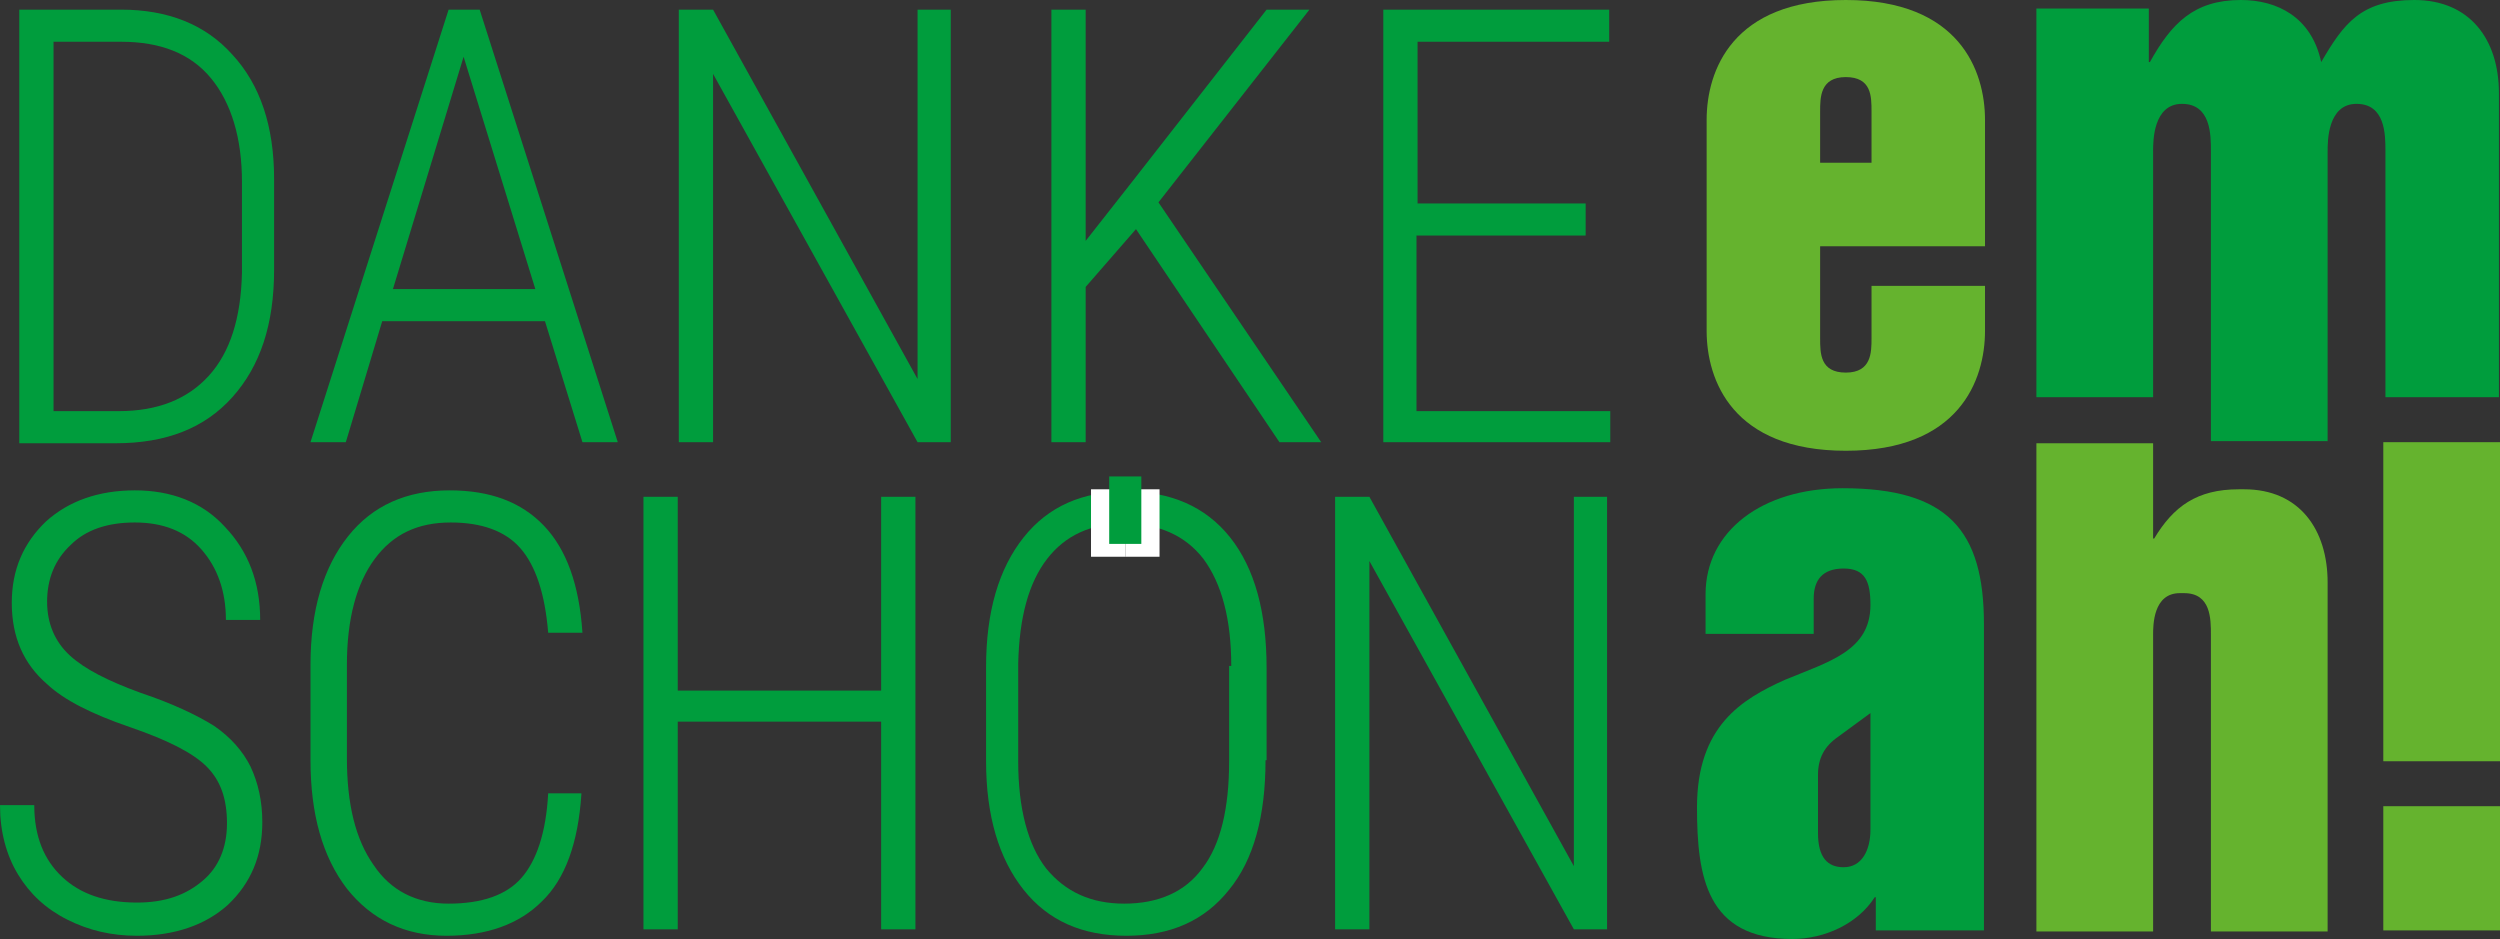
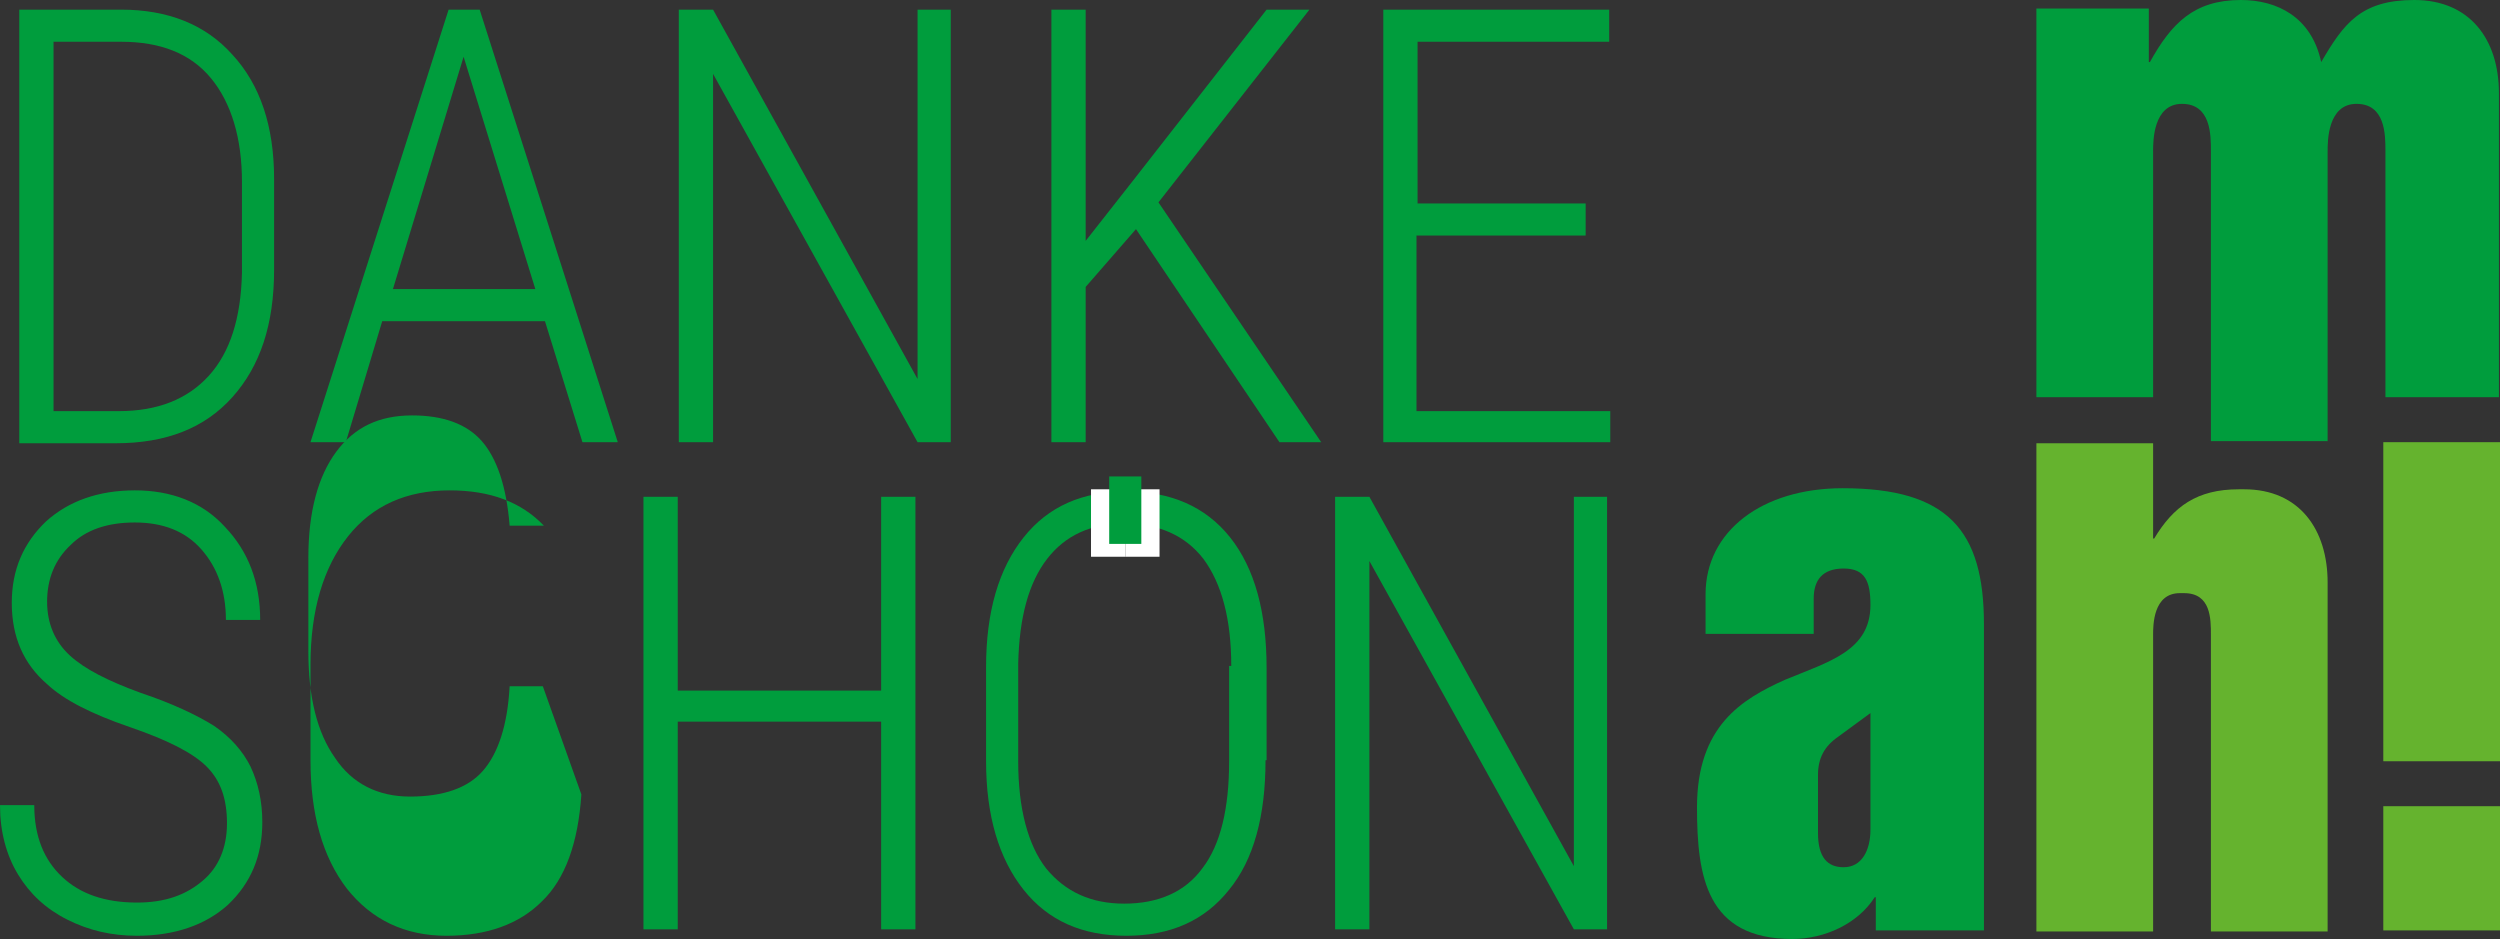
<svg xmlns="http://www.w3.org/2000/svg" width="233.5" height="87.7" version="1.1" viewBox="0 0 233.5 87.7" xml:space="preserve">
  <rect x="0" y="0" width="233.5" height="87.7" fill="#333333" stroke="none" />
  <style type="text/css">
	.st0{fill:#009D3D;}
	.st1{fill:#65B32E;}
	.st2{fill:#FFFFFF;}
</style>
  <g transform="translate(-301.6,-209.9)">
    <path class="st0" d="m303.4 251.2v-40.4h9.5c4.4 0 7.9 1.4 10.4 4.2 2.6 2.8 3.9 6.7 3.9 11.6v8.5c0 5.1-1.3 9-3.9 11.9s-6.2 4.3-10.9 4.3h-9zm3.2-37.4v34.5h6.1c3.6 0 6.4-1.1 8.4-3.3s3-5.4 3.1-9.6v-8.5c0-4.1-1-7.4-2.9-9.7s-4.7-3.4-8.4-3.4z" />
    <path class="st0" d="m352.5 239.9h-15.2l-3.4 11.3h-3.3l12.9-40.4h2.9l12.9 40.4h-3.3zm-14.2-3h13.3l-6.7-21.7z" />
    <path class="st0" d="m390.5 251.2h-3.2l-19.1-34.4v34.4h-3.2v-40.4h3.2l19.1 34.5v-34.5h3.1v40.4z" />
    <path class="st0" d="m407.7 231.3-4.7 5.4v14.5h-3.2v-40.4h3.2v21.6l4.4-5.6 12.5-16h4l-14.1 18 15.2 22.4h-3.9z" />
    <path class="st0" d="m449.6 231.9h-15.7v16.4h18.1v2.9h-21.2v-40.4h21.1v3h-17.9v15.1h15.7v3z" />
  </g>
  <path class="st0" d="m185.2 86.9h-10v-3.1h-0.1c-1.6 2.5-4.7 3.9-7.7 3.9-8 0-8.9-5.8-8.9-12.3 0-7.6 4.2-10.1 8.2-11.9 4.1-1.7 8-2.7 8-7 0-2.2-0.5-3.4-2.5-3.4s-2.8 1.1-2.8 2.8v3.3h-10.1v-3.7c0-5.9 5.3-9.9 12.8-9.9 9.8 0 13.2 3.9 13.2 12.7v28.6zm-10.5-20.3-3 2.2c-1.3 0.9-1.9 2-1.9 3.6v5.4c0 2.3 0.9 3.2 2.4 3.2 1.7 0 2.5-1.6 2.5-3.5z" />
-   <path class="st1" d="m159.4 11.2c0-4.6 2.4-11.2 13-11.2s13 6.6 13 11.2v11.8h-15.4v8.6c0 1.4 0 3.2 2.4 3.2s2.4-1.9 2.4-3.2v-4.9h10.6v4.2c0 4.6-2.4 11.2-13 11.2s-13-6.6-13-11.2zm10.6 4h4.8v-4.8c0-1.4 0-3.2-2.4-3.2s-2.4 1.9-2.4 3.2z" />
  <g transform="translate(-301.6,-209.9)">
    <path class="st1" d="m510.7 255.6c-3.9 0-6.1 1.6-7.9 4.6h-0.1v-8.9h-10.9v45.6h10.9v-27.7c0-0.9 0-3.9 2.5-3.9h0.4c2.5 0 2.5 2.4 2.5 3.9v27.7h10.9v-32.6c0-4.9-2.6-8.7-7.8-8.7z" />
  </g>
  <rect class="st0" x="190.2" y="41.3" width="10.9" height="0" />
  <path class="st0" d="m225.5 0c-5 0-6.6 2.2-8.7 5.8-0.9-4.2-4.1-5.8-7.5-5.8-4.4 0-6.5 2.2-8.5 5.8h-0.1v-5h-10.5v36.3h10.9v-23c0-0.9 0-4.4 2.7-4.4s2.7 2.9 2.7 4.4v27.1h10.9v-27.1c0-0.9 0-4.4 2.7-4.4s2.7 2.9 2.7 4.4v23h10.6v-28.4c0-5-2.7-8.7-7.9-8.7z" />
  <g transform="translate(-301.6,-209.9)">
    <rect class="st1" x="524.2" y="251.2" width="10.9" height="29.8" />
    <rect class="st1" x="524.2" y="285.2" width="10.9" height="11.6" />
  </g>
  <path class="st0" d="m118.2 71c0 5.2-1.1 9.3-3.4 12.1-2.3 2.9-5.5 4.3-9.6 4.3s-7.3-1.4-9.6-4.3-3.5-6.9-3.5-12v-8.8c0-5.2 1.2-9.2 3.5-12.1s5.5-4.3 9.6-4.3 7.4 1.4 9.7 4.3 3.4 7 3.4 12.2v8.6zm-3.2-8.8c0-4.4-0.9-7.7-2.6-10-1.7-2.2-4.2-3.3-7.4-3.3-3.1 0-5.5 1.1-7.2 3.3s-2.6 5.4-2.7 9.8v9.1c0 4.4 0.9 7.8 2.6 10 1.8 2.2 4.2 3.3 7.3 3.3 3.2 0 5.7-1.1 7.3-3.3 1.7-2.2 2.5-5.6 2.5-10v-8.9z" />
  <rect class="st2" x="101.9" y="45.7" width="3.2" height="6.3" />
  <rect class="st2" x="105.1" y="45.7" width="3.2" height="6.3" />
  <path class="st0" d="m21.2 76.9c0-2.3-0.6-4-1.9-5.3s-3.7-2.5-7.2-3.7-6.1-2.5-7.7-4c-2.2-1.9-3.3-4.4-3.3-7.6 0-3.1 1.1-5.6 3.2-7.6 2.1-1.9 4.9-2.9 8.3-2.9s6.3 1.1 8.4 3.4c2.2 2.3 3.3 5.2 3.3 8.7h-3.2c0-2.7-0.8-4.9-2.3-6.6s-3.6-2.5-6.2-2.5-4.6 0.7-6 2.1c-1.5 1.4-2.2 3.2-2.2 5.3 0 2 0.7 3.7 2.1 5s3.6 2.4 6.6 3.5c3 1 5.3 2.1 6.9 3.1 1.6 1.1 2.7 2.4 3.4 3.8 0.7 1.5 1.1 3.2 1.1 5.2 0 3.2-1.1 5.7-3.2 7.7-2.1 1.9-5 2.9-8.5 2.9-2.4 0-4.5-0.5-6.5-1.5s-3.5-2.4-4.6-4.2-1.7-4-1.7-6.5h3.2c0 2.9 0.9 5.1 2.6 6.7s4 2.4 7 2.4c2.6 0 4.6-0.7 6.2-2.1 1.4-1.2 2.2-3 2.2-5.3z" />
-   <path class="st0" d="m54.3 74.2c-0.3 4.5-1.5 7.9-3.7 10-2.1 2.1-5.1 3.2-8.9 3.2-3.9 0-7-1.5-9.3-4.4-2.3-3-3.4-7-3.4-12v-8.9c0-5.1 1.2-9.1 3.5-12s5.5-4.3 9.5-4.3c3.8 0 6.7 1.1 8.8 3.3s3.3 5.5 3.6 10h-3.2c-0.3-3.7-1.2-6.3-2.6-7.9s-3.6-2.4-6.5-2.4c-3.1 0-5.4 1.1-7.1 3.4s-2.6 5.6-2.6 9.9v8.7c0 4.3 0.8 7.6 2.5 10 1.6 2.4 4 3.6 7 3.6 3.1 0 5.4-0.8 6.8-2.4s2.3-4.2 2.5-7.9h3.1z" />
+   <path class="st0" d="m54.3 74.2c-0.3 4.5-1.5 7.9-3.7 10-2.1 2.1-5.1 3.2-8.9 3.2-3.9 0-7-1.5-9.3-4.4-2.3-3-3.4-7-3.4-12v-8.9c0-5.1 1.2-9.1 3.5-12s5.5-4.3 9.5-4.3c3.8 0 6.7 1.1 8.8 3.3h-3.2c-0.3-3.7-1.2-6.3-2.6-7.9s-3.6-2.4-6.5-2.4c-3.1 0-5.4 1.1-7.1 3.4s-2.6 5.6-2.6 9.9v8.7c0 4.3 0.8 7.6 2.5 10 1.6 2.4 4 3.6 7 3.6 3.1 0 5.4-0.8 6.8-2.4s2.3-4.2 2.5-7.9h3.1z" />
  <path class="st0" d="m85.5 86.8h-3.2v-19.4h-19v19.4h-3.2v-40.4h3.2v18.1h19v-18.1h3.2z" />
  <path class="st0" d="m150.2 86.8h-3.2l-19.1-34.4v34.4h-3.2v-40.4h3.2l19.1 34.5v-34.5h3.1v40.4z" />
  <rect class="st0" x="103.6" y="44.5" width="3" height="6.3" />
</svg>